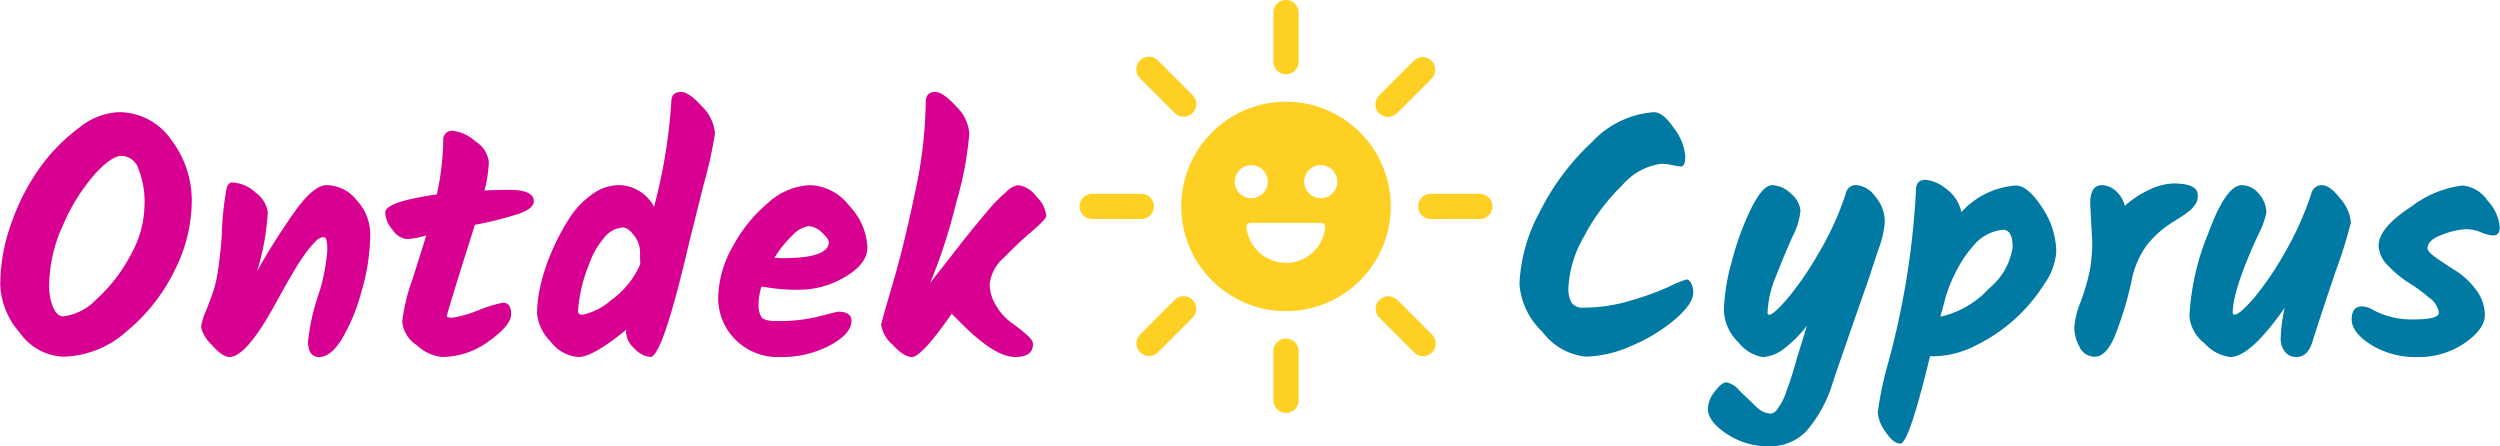
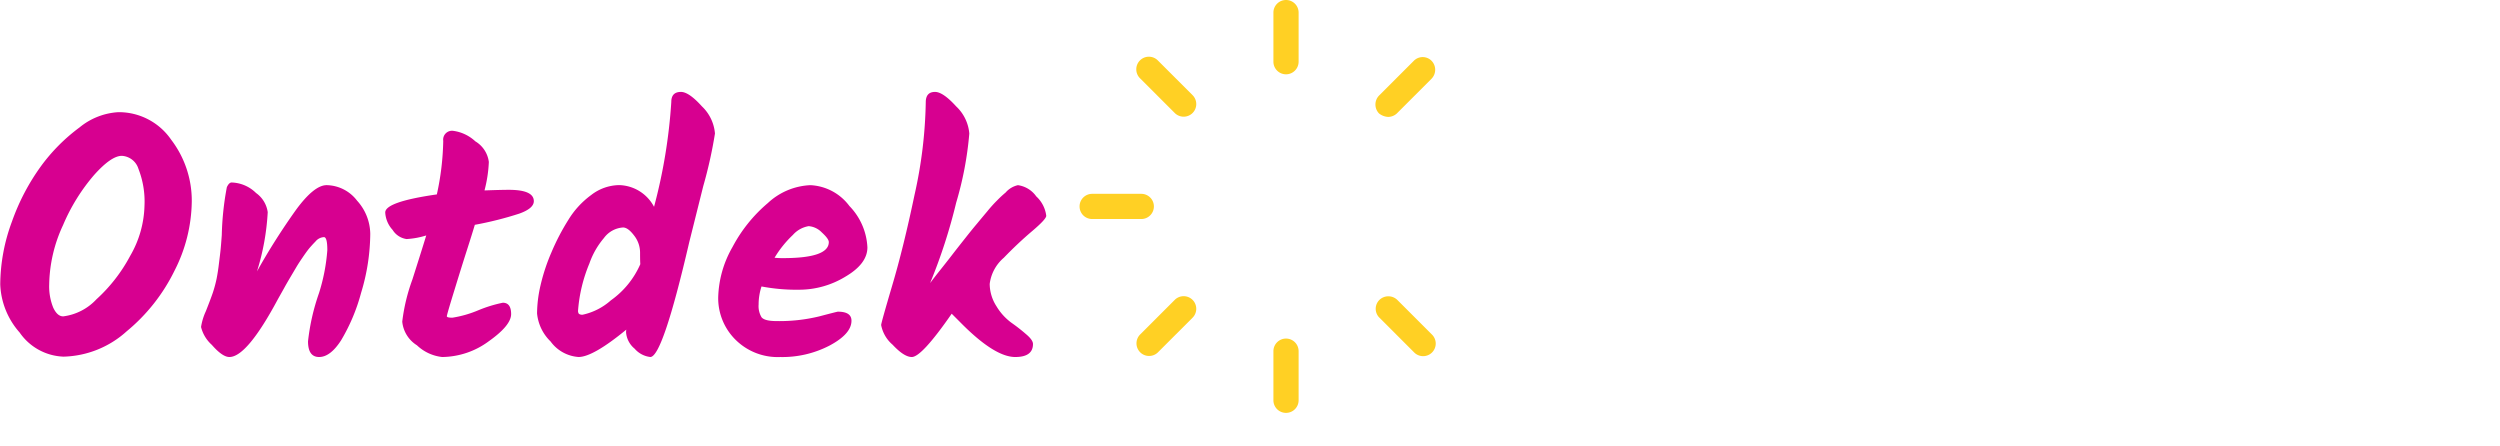
<svg xmlns="http://www.w3.org/2000/svg" width="6.095cm" height="1.088cm" viewBox="0 0 172.783 30.849">
  <title>finallogo</title>
  <g id="Laag_1" data-name="Laag 1">
    <path d="M6.653,20.686a11.059,11.059,0,0,0,2.326-2.993,7.221,7.221,0,0,0,.992-3.468,6.202,6.202,0,0,0-.417-2.551A1.272,1.272,0,0,0,8.404,10.773q-.734,0-1.918,1.326a13.134,13.134,0,0,0-2.143,3.46,10.038,10.038,0,0,0-.959,4.102h0A3.926,3.926,0,0,0,3.66,21.261q.283.609.692.609h0A3.794,3.794,0,0,0,6.653,20.686ZM4.377,24.654h0A3.849,3.849,0,0,1,1.342,22.987,5.312,5.312,0,0,1,0,19.66H0a12.678,12.678,0,0,1,.809-4.344,15.023,15.023,0,0,1,2.018-3.843A12.476,12.476,0,0,1,5.486,8.805,4.644,4.644,0,0,1,8.154,7.755h0a4.385,4.385,0,0,1,3.66,1.901,6.938,6.938,0,0,1,1.426,4.269,10.761,10.761,0,0,1-1.201,4.802,12.594,12.594,0,0,1-3.302,4.177A6.749,6.749,0,0,1,4.377,24.654ZM22.56,12.799h0a2.701,2.701,0,0,1,2.109,1.075,3.466,3.466,0,0,1,.909,2.284h0a14.289,14.289,0,0,1-.634,4.085,12.851,12.851,0,0,1-1.384,3.285q-.742,1.151-1.517,1.151-.767,0-.767-1.084h0a14.905,14.905,0,0,1,.759-3.335h0a12.913,12.913,0,0,0,.575-2.968q0-.9-.233-.9h0a.812.812,0,0,0-.584.3q-.292.3-.475.525-.183.233-.425.592-.242.35-.417.642-.167.283-.434.734t-.425.742q-.158.283-.417.742h0q-2.143,4.01-3.36,4.01h0q-.484,0-1.217-.842a2.442,2.442,0,0,1-.742-1.234h0a4.108,4.108,0,0,1,.333-1.092q.333-.842.484-1.284a8.893,8.893,0,0,0,.258-.959q.1-.509.167-1.092.075-.592.108-.909.033-.325.083-1.017h0a20.099,20.099,0,0,1,.35-3.31q.15-.325.333-.325h0a2.505,2.505,0,0,1,1.684.725,1.955,1.955,0,0,1,.809,1.326h0a16.632,16.632,0,0,1-.742,4.094h0a45.548,45.548,0,0,1,2.726-4.294Q21.71,12.799,22.56,12.799Zm10.246,2.743q-.183.617-.542,1.734t-.875,2.801q-.517,1.676-.517,1.784,0,.1.384.1a7.708,7.708,0,0,0,1.801-.517,9.193,9.193,0,0,1,1.684-.517h0q.575,0,.575.784T33.774,23.587a5.502,5.502,0,0,1-3.226,1.092h0a2.997,2.997,0,0,1-1.742-.809,2.179,2.179,0,0,1-1.017-1.634h0a12.828,12.828,0,0,1,.7-2.91q.709-2.226.959-3.051h0a5.6,5.6,0,0,1-1.359.25,1.359,1.359,0,0,1-.967-.634,1.934,1.934,0,0,1-.509-1.201h0q0-.742,3.568-1.251h0a18.622,18.622,0,0,0,.442-3.702h0a.612.612,0,0,1,.692-.692h0a2.78,2.78,0,0,1,1.526.725,1.947,1.947,0,0,1,.934,1.426,9.189,9.189,0,0,1-.3,1.968h0q1.109-.042,1.684-.042h0q1.726,0,1.726.784h0q0,.5-1.0.859a23.752,23.752,0,0,1-3.076.775ZM47.055,6.354h0q.55,0,1.451,1a2.913,2.913,0,0,1,.9,1.876h0a30.828,30.828,0,0,1-.809,3.635l-.967,3.868h0q-1.843,7.945-2.693,7.945h0a1.681,1.681,0,0,1-1.084-.575,1.623,1.623,0,0,1-.592-1.126h0a.908.908,0,0,1,.017-.192h0q-2.301,1.893-3.302,1.893a2.615,2.615,0,0,1-1.934-1.075,3.105,3.105,0,0,1-.934-1.943,8.859,8.859,0,0,1,.242-1.943,13.175,13.175,0,0,1,.75-2.268,15.519,15.519,0,0,1,1.167-2.243,5.988,5.988,0,0,1,1.584-1.726,3.223,3.223,0,0,1,1.926-.684h0a2.801,2.801,0,0,1,2.418,1.501h0A37.122,37.122,0,0,0,46.388,7.046h0Q46.388,6.354,47.055,6.354ZM40.269,21.753h0a4.301,4.301,0,0,0,1.943-.992,6.016,6.016,0,0,0,2.034-2.501h0q-.017-.192-.017-.809a1.912,1.912,0,0,0-.417-1.176q-.417-.55-.759-.55h0a1.781,1.781,0,0,0-1.326.734,5.503,5.503,0,0,0-1,1.751h0a10.489,10.489,0,0,0-.784,3.243h0a.354.354,0,0,0,.058.242A.406.406,0,0,0,40.269,21.753ZM59.944,17.101q0,1.134-1.526,2.026a6.137,6.137,0,0,1-3.143.9,12.9,12.9,0,0,1-2.651-.225h0a4.005,4.005,0,0,0-.2,1.242,1.502,1.502,0,0,0,.2.884q.208.267,1.042.267h0a11.64,11.64,0,0,0,2.951-.325q1.234-.325,1.284-.325h0q.942,0,.942.625h0q0,.9-1.484,1.701a7.065,7.065,0,0,1-3.435.809,4.136,4.136,0,0,1-3.118-1.217,4.041,4.041,0,0,1-1.176-2.893,7.327,7.327,0,0,1,.984-3.485,10.23,10.23,0,0,1,2.451-3.051,4.597,4.597,0,0,1,2.935-1.234,3.564,3.564,0,0,1,2.701,1.442A4.394,4.394,0,0,1,59.944,17.101Zm-2.668-.367q0-.225-.484-.667a1.412,1.412,0,0,0-.909-.434,1.867,1.867,0,0,0-1.092.609A7.4,7.4,0,0,0,53.525,17.818h0a5.41,5.41,0,0,0,.6.025h0q3.151,0,3.151-1.109Zm5.736,7.945h0q-.534,0-1.326-.85a2.368,2.368,0,0,1-.792-1.359h0q0-.142.767-2.743.775-2.601,1.542-6.261a31.402,31.402,0,0,0,.775-6.395h0q0-.717.642-.717h0q.55,0,1.459,1a2.902,2.902,0,0,1,.909,1.876h0a23.658,23.658,0,0,1-.909,4.786,37.588,37.588,0,0,1-1.801,5.553h0q.292-.392.817-1.05.517-.65.834-1.067.325-.417.8-1.017.467-.592.792-.975.317-.384.709-.85a9.555,9.555,0,0,1,.684-.759,7.572,7.572,0,0,1,.584-.542h0a1.581,1.581,0,0,1,.85-.509h0a1.864,1.864,0,0,1,1.267.775,2.176,2.176,0,0,1,.692,1.342h0q0,.233-.975,1.059-.984.834-1.959,1.843a2.836,2.836,0,0,0-.975,1.809,2.884,2.884,0,0,0,.467,1.542,3.891,3.891,0,0,0,1.025,1.134,12.161,12.161,0,0,1,1.025.8q.475.4.475.675h0q0,.9-1.226.9h0q-1.451,0-3.843-2.443h0l-.55-.55Q63.696,24.679,63.013,24.679Z" fill="#d70090" />
-     <path d="M114.314,7.755h0q.642,0,1.409,1.142a3.694,3.694,0,0,1,.759,1.876q0,.734-.3.734h0a3.847,3.847,0,0,1-.592-.092,3.848,3.848,0,0,0-.767-.092h0a4.285,4.285,0,0,0-2.693,1.476,13.826,13.826,0,0,0-2.635,3.527A7.789,7.789,0,0,0,108.403,19.869h0a1.954,1.954,0,0,0,.225,1.067.948.948,0,0,0,.834.333h0a11.303,11.303,0,0,0,3.218-.484,19.978,19.978,0,0,0,2.693-.975,6.383,6.383,0,0,1,1.209-.492q.15,0,.3.258a1.272,1.272,0,0,1,.15.634h0q0,.784-1.242,1.851a11.509,11.509,0,0,1-3.001,1.834,8.206,8.206,0,0,1-3.193.759,4.315,4.315,0,0,1-3.001-1.726,5.036,5.036,0,0,1-1.576-3.293h0a11.399,11.399,0,0,1,1.401-4.986,16.899,16.899,0,0,1,3.627-4.844A6.464,6.464,0,0,1,114.314,7.755Zm13.264,5.619h0a.694.694,0,0,1,.759-.575,1.781,1.781,0,0,1,1.276.784,2.686,2.686,0,0,1,.659,1.776h0a6.526,6.526,0,0,1-.417,1.818q-.417,1.242-.584,1.767-.175.534-.5,1.442-.317.909-.584,1.676-.267.775-.717,2.068-.45,1.284-.817,2.393h0a9.178,9.178,0,0,1-1.734,3.201,3.432,3.432,0,0,1-2.66,1.126,5.132,5.132,0,0,1-2.926-.867q-1.292-.859-1.292-1.734h0a2.037,2.037,0,0,1,.475-1.176q.475-.642.809-.642a1.482,1.482,0,0,1,.875.542q.542.534,1.117,1.075a1.608,1.608,0,0,0,1.009.542h0a.578.578,0,0,0,.492-.275,5.688,5.688,0,0,0,.325-.492,4.057,4.057,0,0,0,.267-.6q.133-.384.25-.7.117-.325.275-.85.167-.534.275-.95h0q.392-1.242.675-2.209h0a7.933,7.933,0,0,1-1.567,1.576,2.585,2.585,0,0,1-1.484.592,2.716,2.716,0,0,1-1.684-1.025,3.175,3.175,0,0,1-1-2.259,13.878,13.878,0,0,1,.542-3.302,19.39,19.39,0,0,1,1.342-3.685q.809-1.609,1.434-1.609h0a1.922,1.922,0,0,1,1.342.609,1.7,1.7,0,0,1,.634,1.176,5.103,5.103,0,0,1-.567,1.809q-.559,1.242-1.134,2.718a7.097,7.097,0,0,0-.575,2.51h0q0,.133.117.133h0q.292,0,1.259-1.117a21.991,21.991,0,0,0,2.176-3.176A20.411,20.411,0,0,0,127.579,13.374Zm11.739-.55h0q.85,0,1.826,1.517a5.555,5.555,0,0,1,.984,3.043h0a4.356,4.356,0,0,1-.784,2.184,11.867,11.867,0,0,1-1.968,2.384,11.508,11.508,0,0,1-2.743,1.893,6.569,6.569,0,0,1-2.96.784h-.275q-1.451,6.036-2.051,6.036h0q-.484,0-1.017-.809a2.605,2.605,0,0,1-.542-1.334,22.548,22.548,0,0,1,.667-3.243h0a56.197,56.197,0,0,0,1.976-12.156h0q0-.692.667-.692h0a2.625,2.625,0,0,1,1.409.617,2.624,2.624,0,0,1,1.059,1.617h0A5.635,5.635,0,0,1,139.317,12.824Zm-5.202,9.071a6.538,6.538,0,0,0,3.393-1.984,4.499,4.499,0,0,0,1.601-2.826q0-1.201-.667-1.201h0a3.02,3.02,0,0,0-2.051,1.109h0a7.861,7.861,0,0,0-.967,1.359,10.615,10.615,0,0,0-.917,2.093h0Zm10.497-5.202h0l-.142-2.601q0-1.292.809-1.292h0a1.474,1.474,0,0,1,.909.35,2.057,2.057,0,0,1,.675,1.075h0a6.909,6.909,0,0,1,1.717-1.117,4.072,4.072,0,0,1,1.651-.425h0q1.676,0,1.676.809h0a.989.989,0,0,1-.15.609q-.15.2-.225.292a2.154,2.154,0,0,1-.283.242q-.192.15-.283.217h0q-.534.342-.759.484h0a7.122,7.122,0,0,0-1.776,1.551,6.157,6.157,0,0,0-1.101,2.526h0a23.512,23.512,0,0,1-1.209,3.943q-.592,1.301-1.317,1.301a1.139,1.139,0,0,1-1.075-.692,2.842,2.842,0,0,1-.358-1.301,5.897,5.897,0,0,1,.45-1.826,14.977,14.977,0,0,0,.617-2.109A10.549,10.549,0,0,0,144.611,16.692Zm15.149-3.318h0a.724.724,0,0,1,.734-.575q.55,0,1.276.942a2.888,2.888,0,0,1,.725,1.634h0a33.233,33.233,0,0,1-1.059,3.385q-1.059,3.135-1.634,4.952h0q-.317.967-1.084.967h0a1.002,1.002,0,0,1-.767-.333,1.511,1.511,0,0,1-.308-1.05,10.715,10.715,0,0,1,.275-2.026h0q-2.376,3.41-3.777,3.41h0a2.919,2.919,0,0,1-1.776-.959,2.63,2.63,0,0,1-1.034-1.851h0a17.157,17.157,0,0,1,1.259-5.636q1.251-3.435,2.359-3.435h0a1.532,1.532,0,0,1,1.184.6,1.965,1.965,0,0,1,.517,1.309h0a6.246,6.246,0,0,1-.575,1.542h0q-1.751,3.802-1.751,5.369h0q0,.133.117.133h0q.342,0,1.301-1.092a21.289,21.289,0,0,0,2.143-3.126A21.783,21.783,0,0,0,159.76,13.374Zm10.447-.55h0a2.329,2.329,0,0,1,1.726,1.034,3.084,3.084,0,0,1,.85,1.868h0q0,.55-.475.55h0a2.336,2.336,0,0,1-.809-.217,2.837,2.837,0,0,0-1.075-.217,5.344,5.344,0,0,0-1.584.367q-1.05.367-1.05.967h0q0,.225.625.667.617.434,1.359.892a5.344,5.344,0,0,1,1.359,1.284,2.874,2.874,0,0,1,.617,1.767q0,.959-1.392,1.926a5.585,5.585,0,0,1-3.268.967,5.846,5.846,0,0,1-3.21-.85q-1.334-.85-1.334-1.751t.734-.9h0a1.531,1.531,0,0,1,.717.233h0a5.626,5.626,0,0,0,2.86.667q1.717,0,1.717-.459a1.495,1.495,0,0,0-.65-1.025,11.611,11.611,0,0,0-1.434-1.05,7.303,7.303,0,0,1-1.426-1.184,2.042,2.042,0,0,1-.659-1.367h0q0-1.242,2.259-2.71A7.369,7.369,0,0,1,170.207,12.824Z" fill="#0079a3" />
    <g>
      <path d="M88.881,5.137a.872.872,0,0,0,.871-.871V.871a.871.871,0,0,0-1.742,0V4.266A.872.872,0,0,0,88.881,5.137Z" fill="#ffd024" />
      <path d="M81.19,7.811a.871.871,0,1,0,1.232-1.232L80.018,4.176a.871.871,0,0,0-1.232,1.232Z" fill="#ffd024" />
      <path d="M79.748,14.27a.872.872,0,0,0-.871-.871H75.481a.871.871,0,0,0,0,1.742h3.395A.872.872,0,0,0,79.748,14.27Z" fill="#ffd024" />
      <path d="M81.19,20.73l-2.403,2.403A.871.871,0,0,0,80.018,24.365l2.403-2.403a.871.871,0,1,0-1.232-1.232Z" fill="#ffd024" />
      <path d="M88.881,23.404a.872.872,0,0,0-.871.871V27.67a.871.871,0,1,0,1.742,0V24.275A.872.872,0,0,0,88.881,23.404Z" fill="#ffd024" />
      <path d="M96.572,20.73a.889.889,0,0,0-1.232,0,.861.861,0,0,0,0,1.232L97.743,24.365a.871.871,0,0,0,1.232-1.232Z" fill="#ffd024" />
-       <path d="M102.28,13.399H98.885a.871.871,0,0,0,0,1.742h3.395a.871.871,0,1,0,0-1.742Z" fill="#ffd024" />
      <path d="M95.941,8.082a.893.893,0,0,0,.601-.24L98.945,5.438a.889.889,0,0,0,0-1.232.861.861,0,0,0-1.232,0L95.31,6.609a.889.889,0,0,0,0,1.232A1.105,1.105,0,0,0,95.941,8.082Z" fill="#ffd024" />
-       <path d="M88.881,7.03A7.24,7.24,0,1,0,96.121,14.27,7.244,7.244,0,0,0,88.881,7.03ZM85.336,12.558a1.142,1.142,0,1,1,1.142,1.142A1.141,1.141,0,0,1,85.336,12.558Zm3.545,5.618a2.763,2.763,0,0,1-2.734-2.464.276.276,0,0,1,.27-.3h4.897a.262.262,0,0,1,.27.3A2.712,2.712,0,0,1,88.881,18.176Zm2.403-4.476A1.142,1.142,0,1,1,92.426,12.558,1.141,1.141,0,0,1,91.284,13.7Z" fill="#ffd024" />
    </g>
  </g>
</svg>